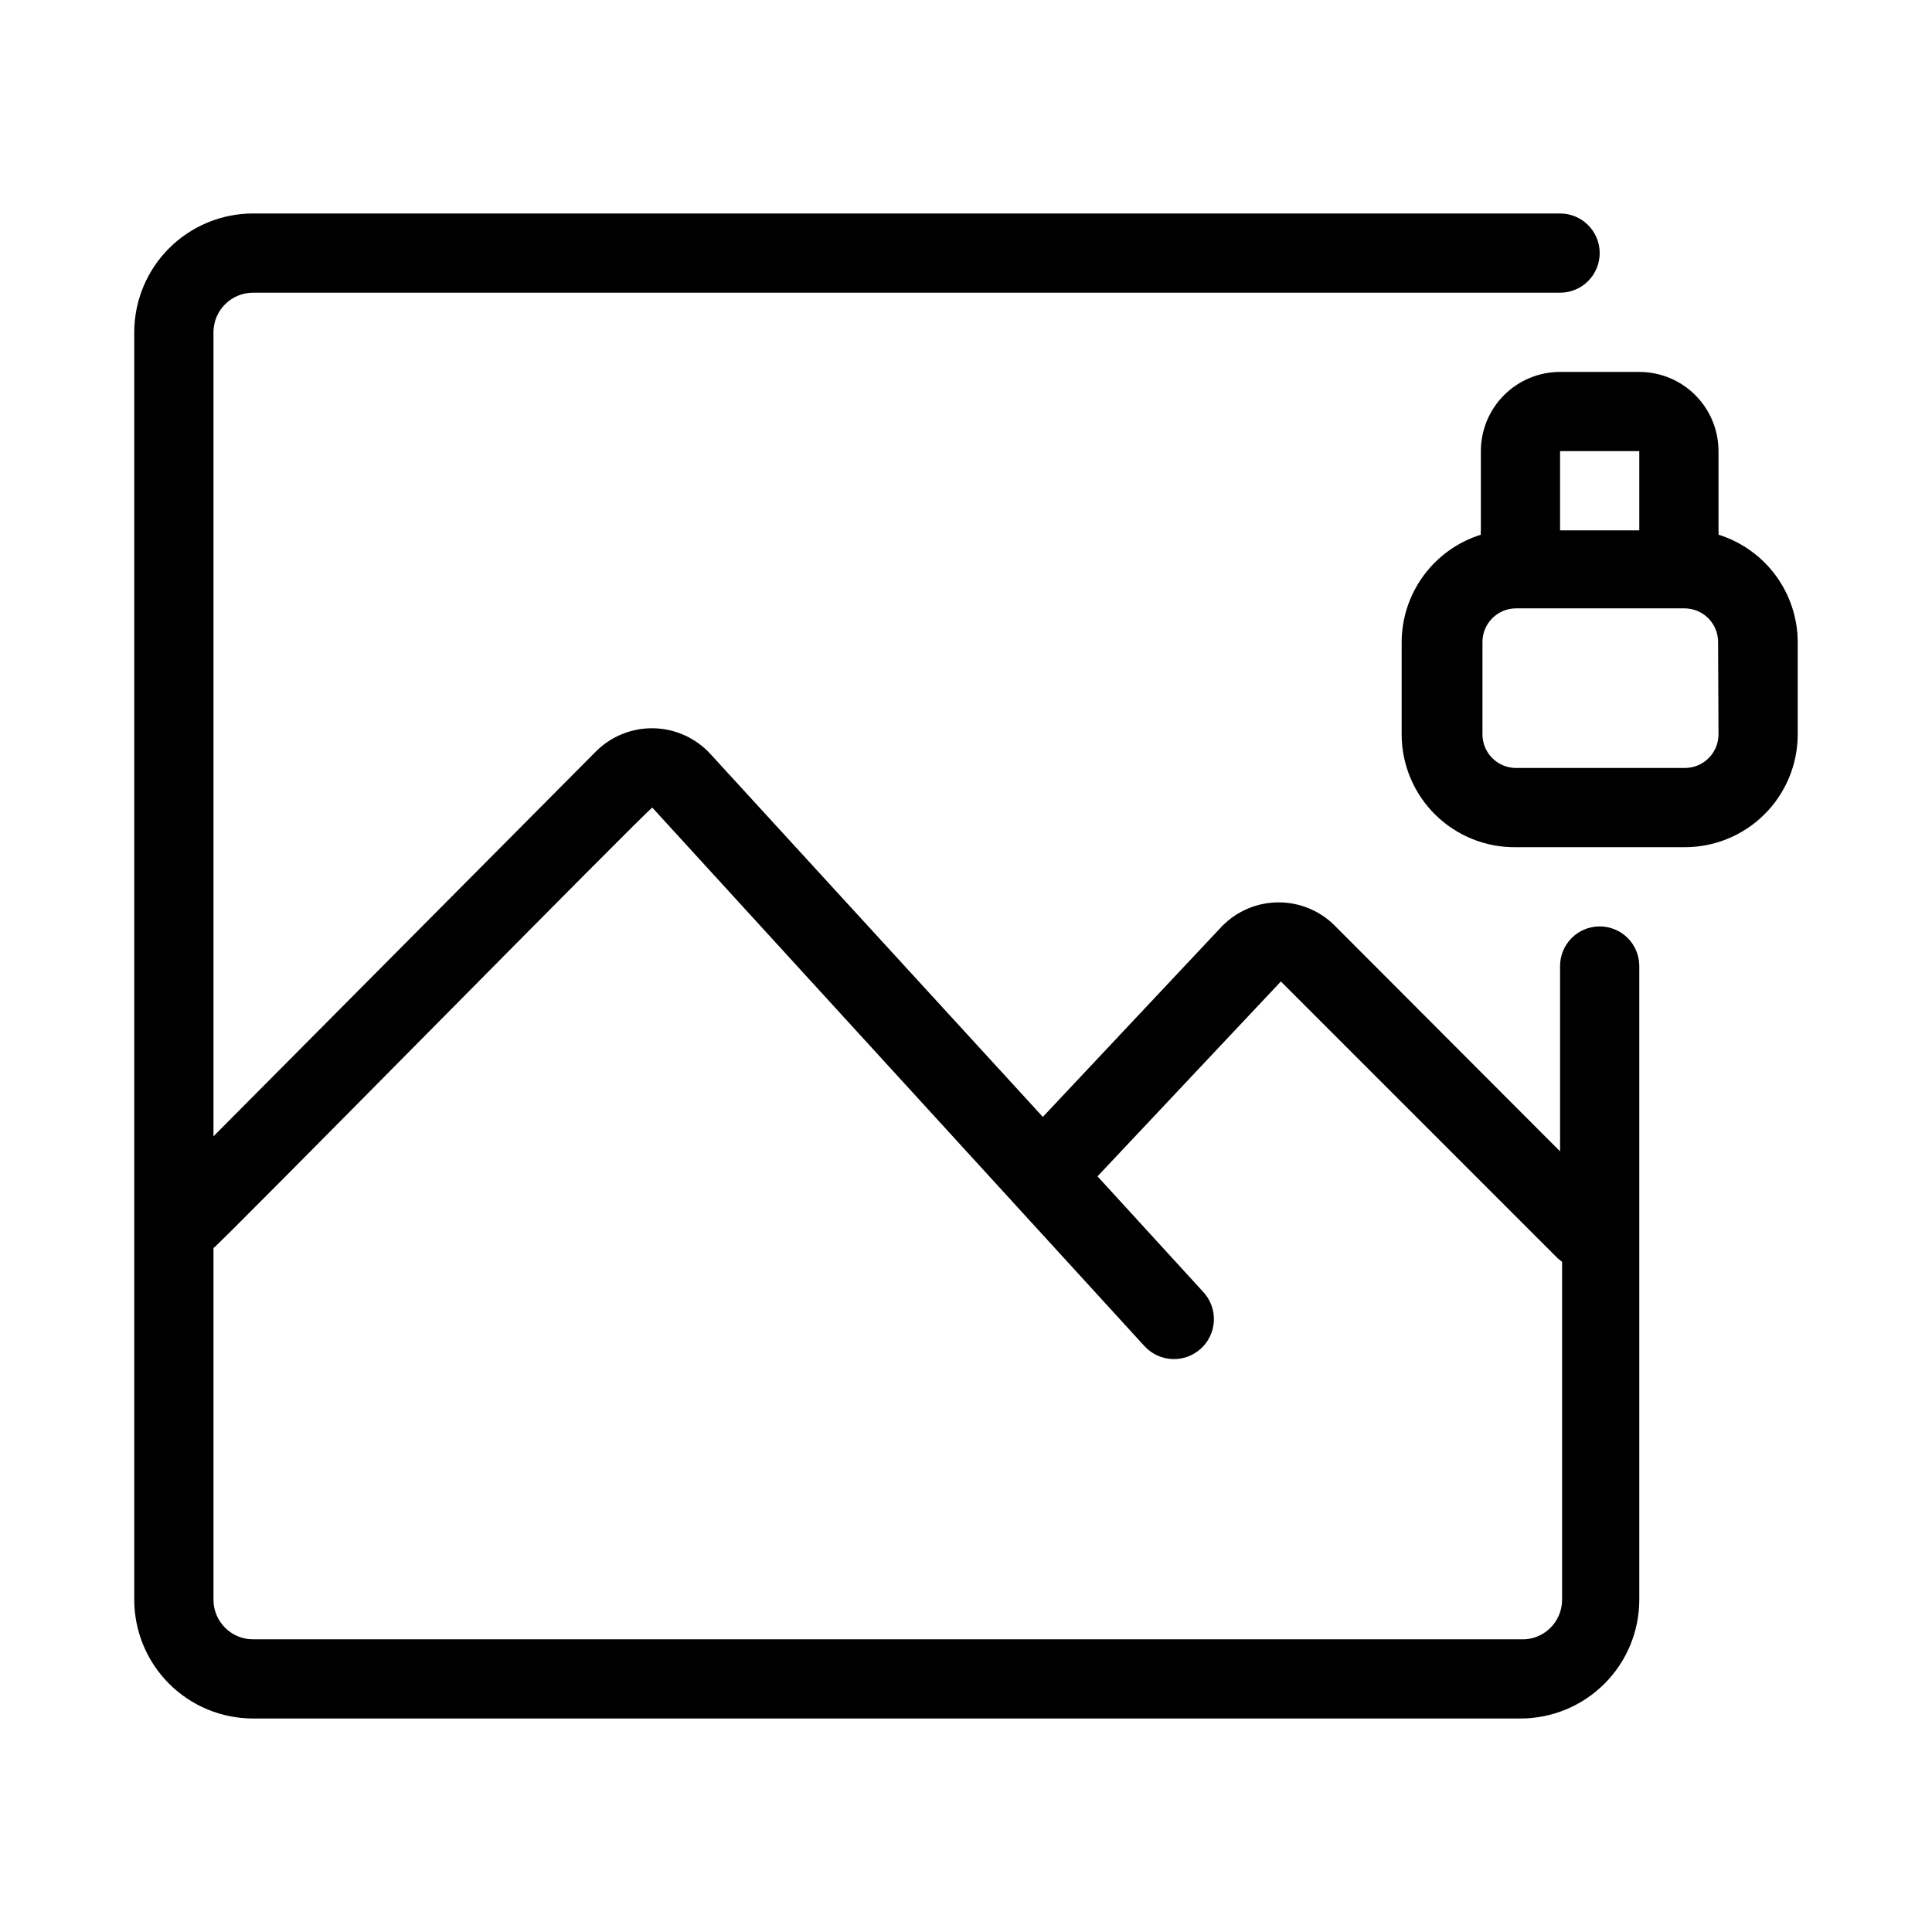
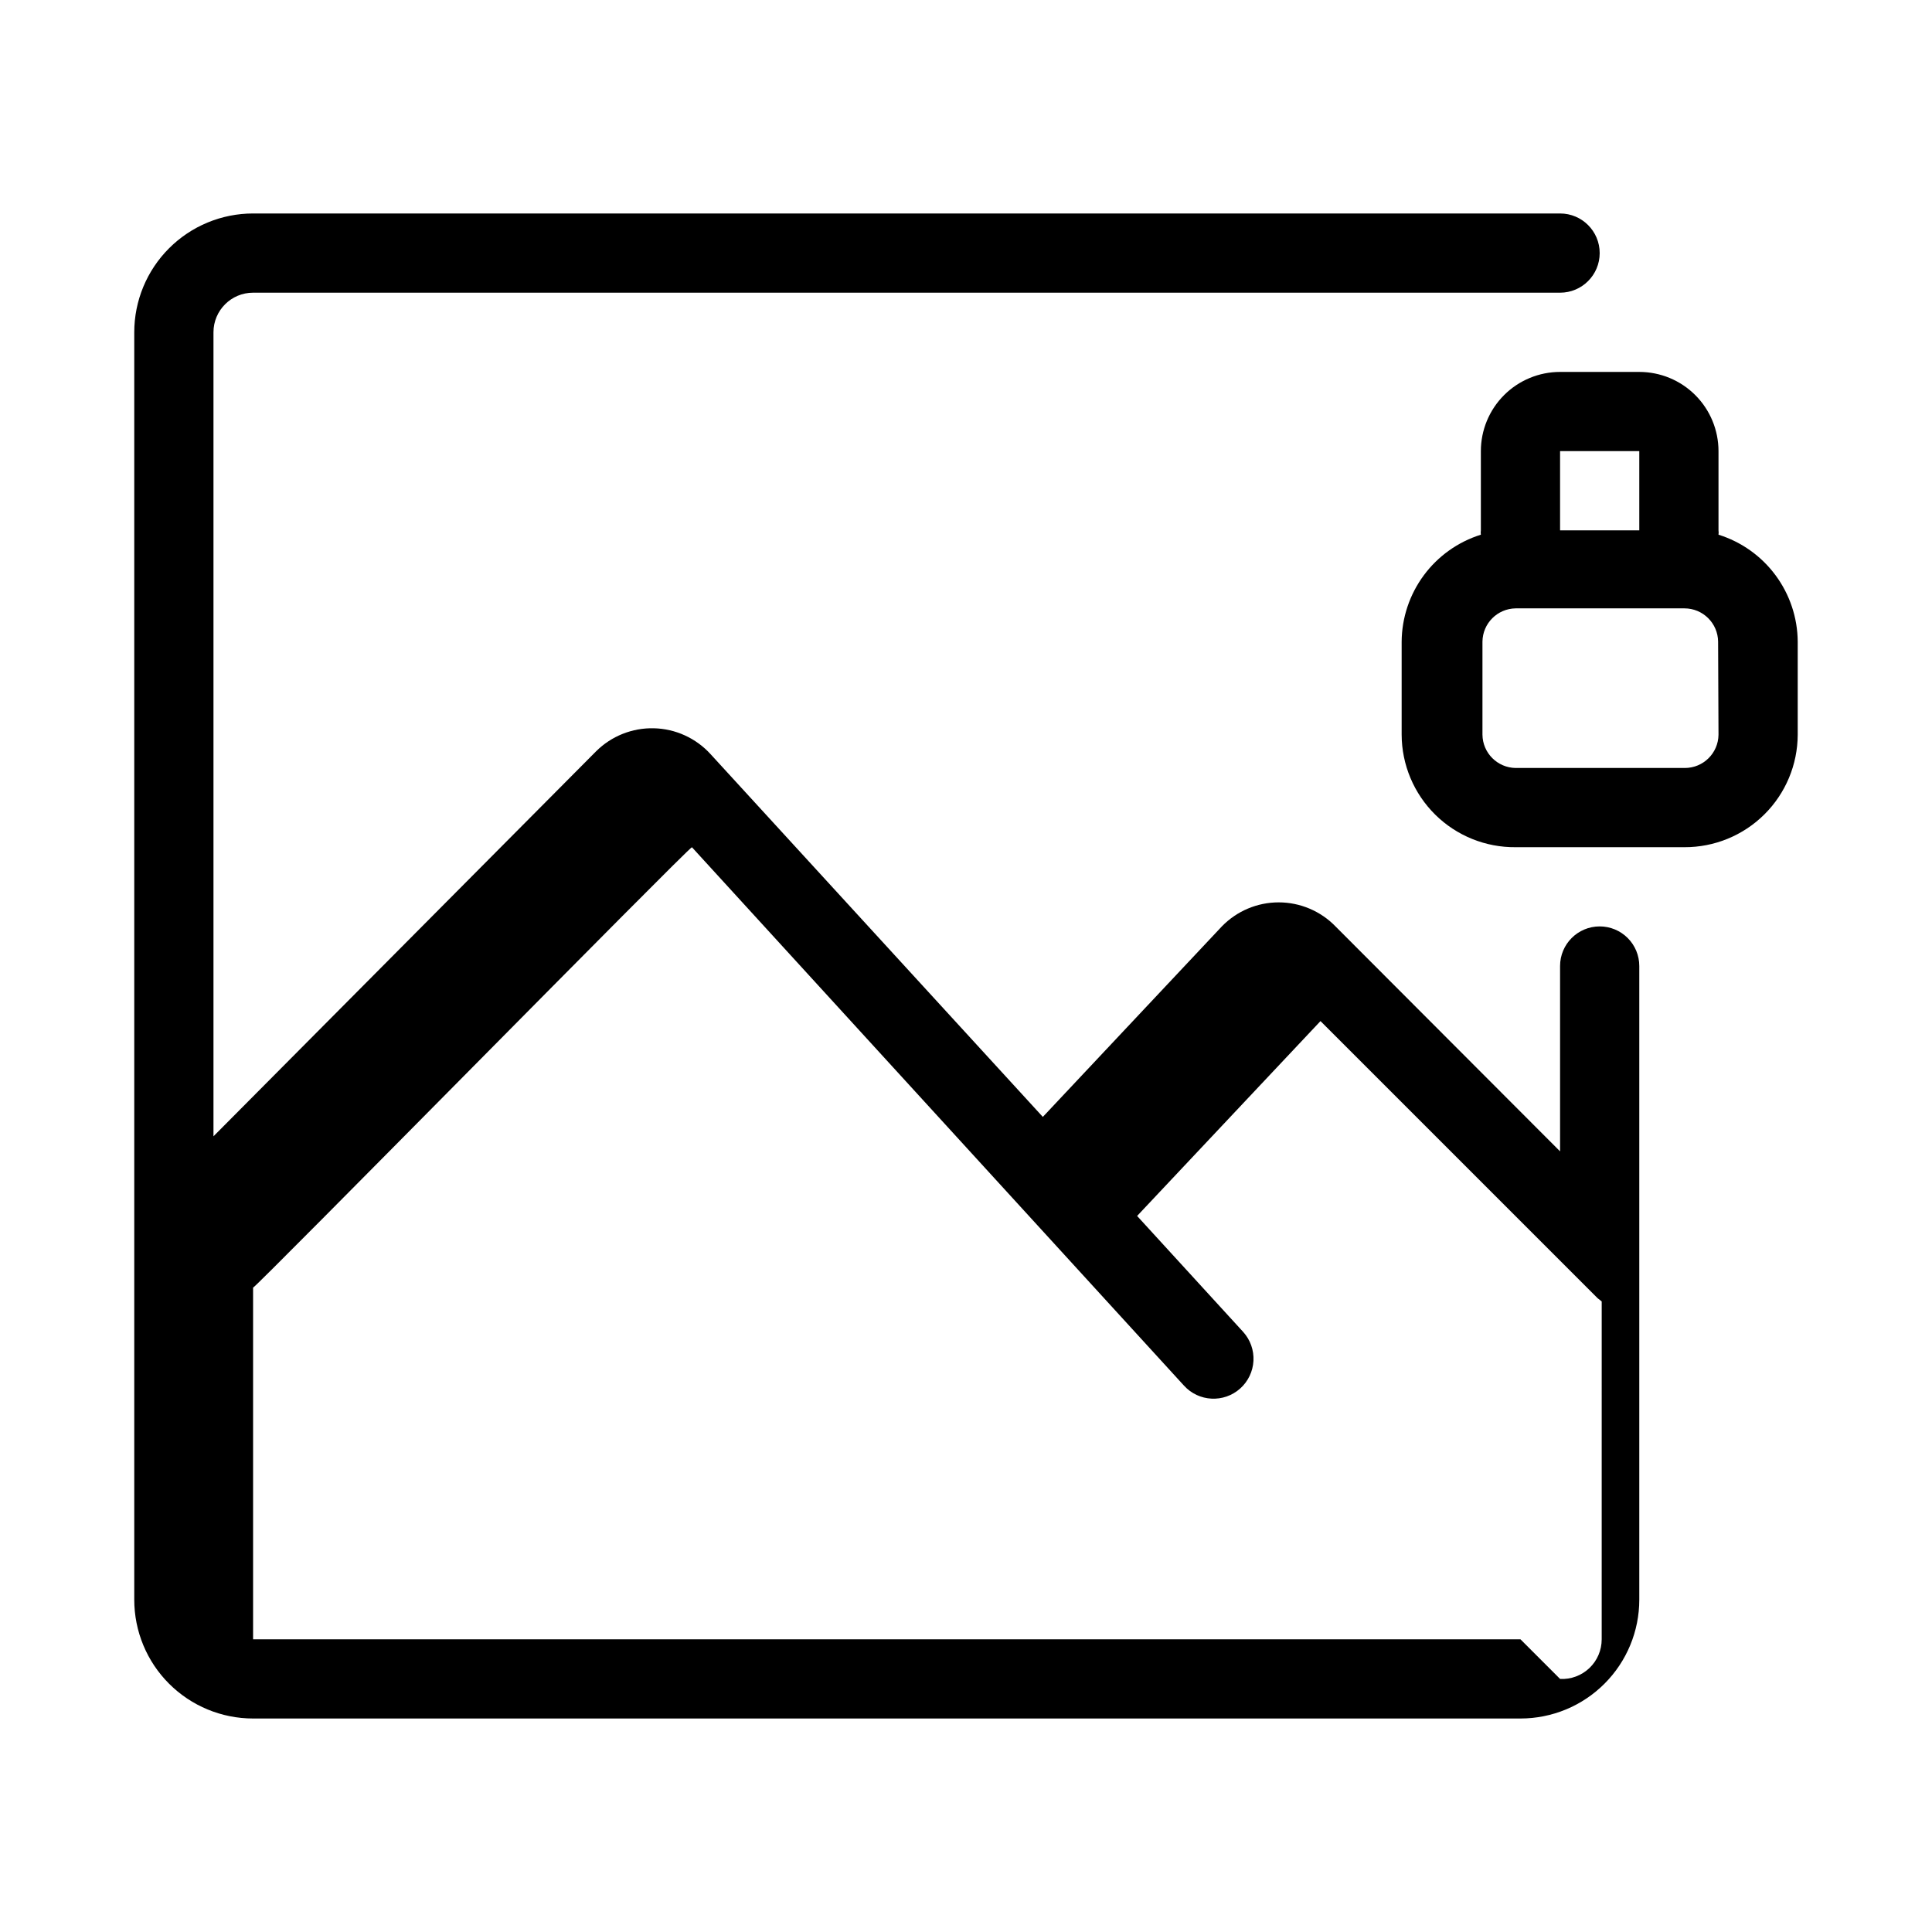
<svg xmlns="http://www.w3.org/2000/svg" fill="#000000" width="800px" height="800px" version="1.1" viewBox="144 144 512 512">
-   <path d="m599.42 285.7c0.059-0.383 0.059-0.77 0-1.152v-20.992c0-5.566-2.211-10.906-6.148-14.844-3.934-3.938-9.273-6.148-14.844-6.148h-20.992c-5.566 0-10.906 2.211-14.844 6.148-3.934 3.938-6.148 9.277-6.148 14.844v20.992c-0.059 0.383-0.059 0.77 0 1.152-6.047 1.891-11.344 5.656-15.113 10.75-3.773 5.094-5.832 11.254-5.879 17.59v24.668c0.027 7.969 3.238 15.598 8.91 21.195 5.676 5.598 13.352 8.695 21.32 8.613h44.715c7.934 0.027 15.551-3.098 21.18-8.688 5.633-5.59 8.809-13.188 8.836-21.121v-24.668c-0.043-6.336-2.102-12.496-5.875-17.59-3.773-5.094-9.066-8.859-15.117-10.75zm-20.992-22.145v20.992h-20.992v-20.992zm20.992 75.152c-0.055 4.887-4.035 8.816-8.922 8.816h-44.816c-4.848-0.059-8.762-3.973-8.816-8.816v-24.668c0.055-4.844 3.969-8.758 8.816-8.816h44.715c4.883 0 8.863 3.93 8.918 8.816zm-31.488 50.801c-5.797 0-10.496 4.699-10.496 10.496v49.121l-59.512-59.617c-3.953-4.074-9.387-6.371-15.062-6.371s-11.105 2.297-15.059 6.371l-47.441 50.484-88.062-96.145c-3.859-4.234-9.281-6.711-15.012-6.848-5.727-0.141-11.266 2.07-15.324 6.113l-101.39 102.02v-213.07c0-5.797 4.699-10.496 10.496-10.496h346.37c5.797 0 10.496-4.699 10.496-10.496 0-5.797-4.699-10.496-10.496-10.496h-346.37c-8.352 0-16.359 3.316-22.266 9.223s-9.223 13.914-9.223 22.266v335.87c0 8.352 3.316 16.363 9.223 22.266 5.906 5.906 13.914 9.223 22.266 9.223h335.87c8.352 0 16.363-3.316 22.266-9.223 5.906-5.902 9.223-13.914 9.223-22.266v-167.93c0-2.785-1.105-5.453-3.074-7.422s-4.637-3.074-7.422-3.074zm-20.992 188.93h-335.87c-5.797 0-10.496-4.699-10.496-10.496v-93.203c0.734 0 115.46-116.71 116.3-116.71l130.36 142.64c3.914 4.348 10.609 4.699 14.957 0.785 2.086-1.879 3.344-4.508 3.492-7.312 0.148-2.805-0.824-5.555-2.703-7.644l-28.129-30.754 48.598-51.641 73.473 73.473s0.734 0.523 1.051 0.84l-0.004 89.531c0.004 2.879-1.176 5.633-3.258 7.613-2.086 1.984-4.891 3.027-7.766 2.883z" />
+   <path d="m599.42 285.7c0.059-0.383 0.059-0.77 0-1.152v-20.992c0-5.566-2.211-10.906-6.148-14.844-3.934-3.938-9.273-6.148-14.844-6.148h-20.992c-5.566 0-10.906 2.211-14.844 6.148-3.934 3.938-6.148 9.277-6.148 14.844v20.992c-0.059 0.383-0.059 0.77 0 1.152-6.047 1.891-11.344 5.656-15.113 10.75-3.773 5.094-5.832 11.254-5.879 17.59v24.668c0.027 7.969 3.238 15.598 8.91 21.195 5.676 5.598 13.352 8.695 21.32 8.613h44.715c7.934 0.027 15.551-3.098 21.18-8.688 5.633-5.59 8.809-13.188 8.836-21.121v-24.668c-0.043-6.336-2.102-12.496-5.875-17.59-3.773-5.094-9.066-8.859-15.117-10.75zm-20.992-22.145v20.992h-20.992v-20.992zm20.992 75.152c-0.055 4.887-4.035 8.816-8.922 8.816h-44.816c-4.848-0.059-8.762-3.973-8.816-8.816v-24.668c0.055-4.844 3.969-8.758 8.816-8.816h44.715c4.883 0 8.863 3.93 8.918 8.816zm-31.488 50.801c-5.797 0-10.496 4.699-10.496 10.496v49.121l-59.512-59.617c-3.953-4.074-9.387-6.371-15.062-6.371s-11.105 2.297-15.059 6.371l-47.441 50.484-88.062-96.145c-3.859-4.234-9.281-6.711-15.012-6.848-5.727-0.141-11.266 2.07-15.324 6.113l-101.39 102.02v-213.07c0-5.797 4.699-10.496 10.496-10.496h346.37c5.797 0 10.496-4.699 10.496-10.496 0-5.797-4.699-10.496-10.496-10.496h-346.37c-8.352 0-16.359 3.316-22.266 9.223s-9.223 13.914-9.223 22.266v335.87c0 8.352 3.316 16.363 9.223 22.266 5.906 5.906 13.914 9.223 22.266 9.223h335.87c8.352 0 16.363-3.316 22.266-9.223 5.906-5.902 9.223-13.914 9.223-22.266v-167.93c0-2.785-1.105-5.453-3.074-7.422s-4.637-3.074-7.422-3.074zm-20.992 188.93h-335.87v-93.203c0.734 0 115.46-116.71 116.3-116.71l130.36 142.64c3.914 4.348 10.609 4.699 14.957 0.785 2.086-1.879 3.344-4.508 3.492-7.312 0.148-2.805-0.824-5.555-2.703-7.644l-28.129-30.754 48.598-51.641 73.473 73.473s0.734 0.523 1.051 0.84l-0.004 89.531c0.004 2.879-1.176 5.633-3.258 7.613-2.086 1.984-4.891 3.027-7.766 2.883z" />
</svg>